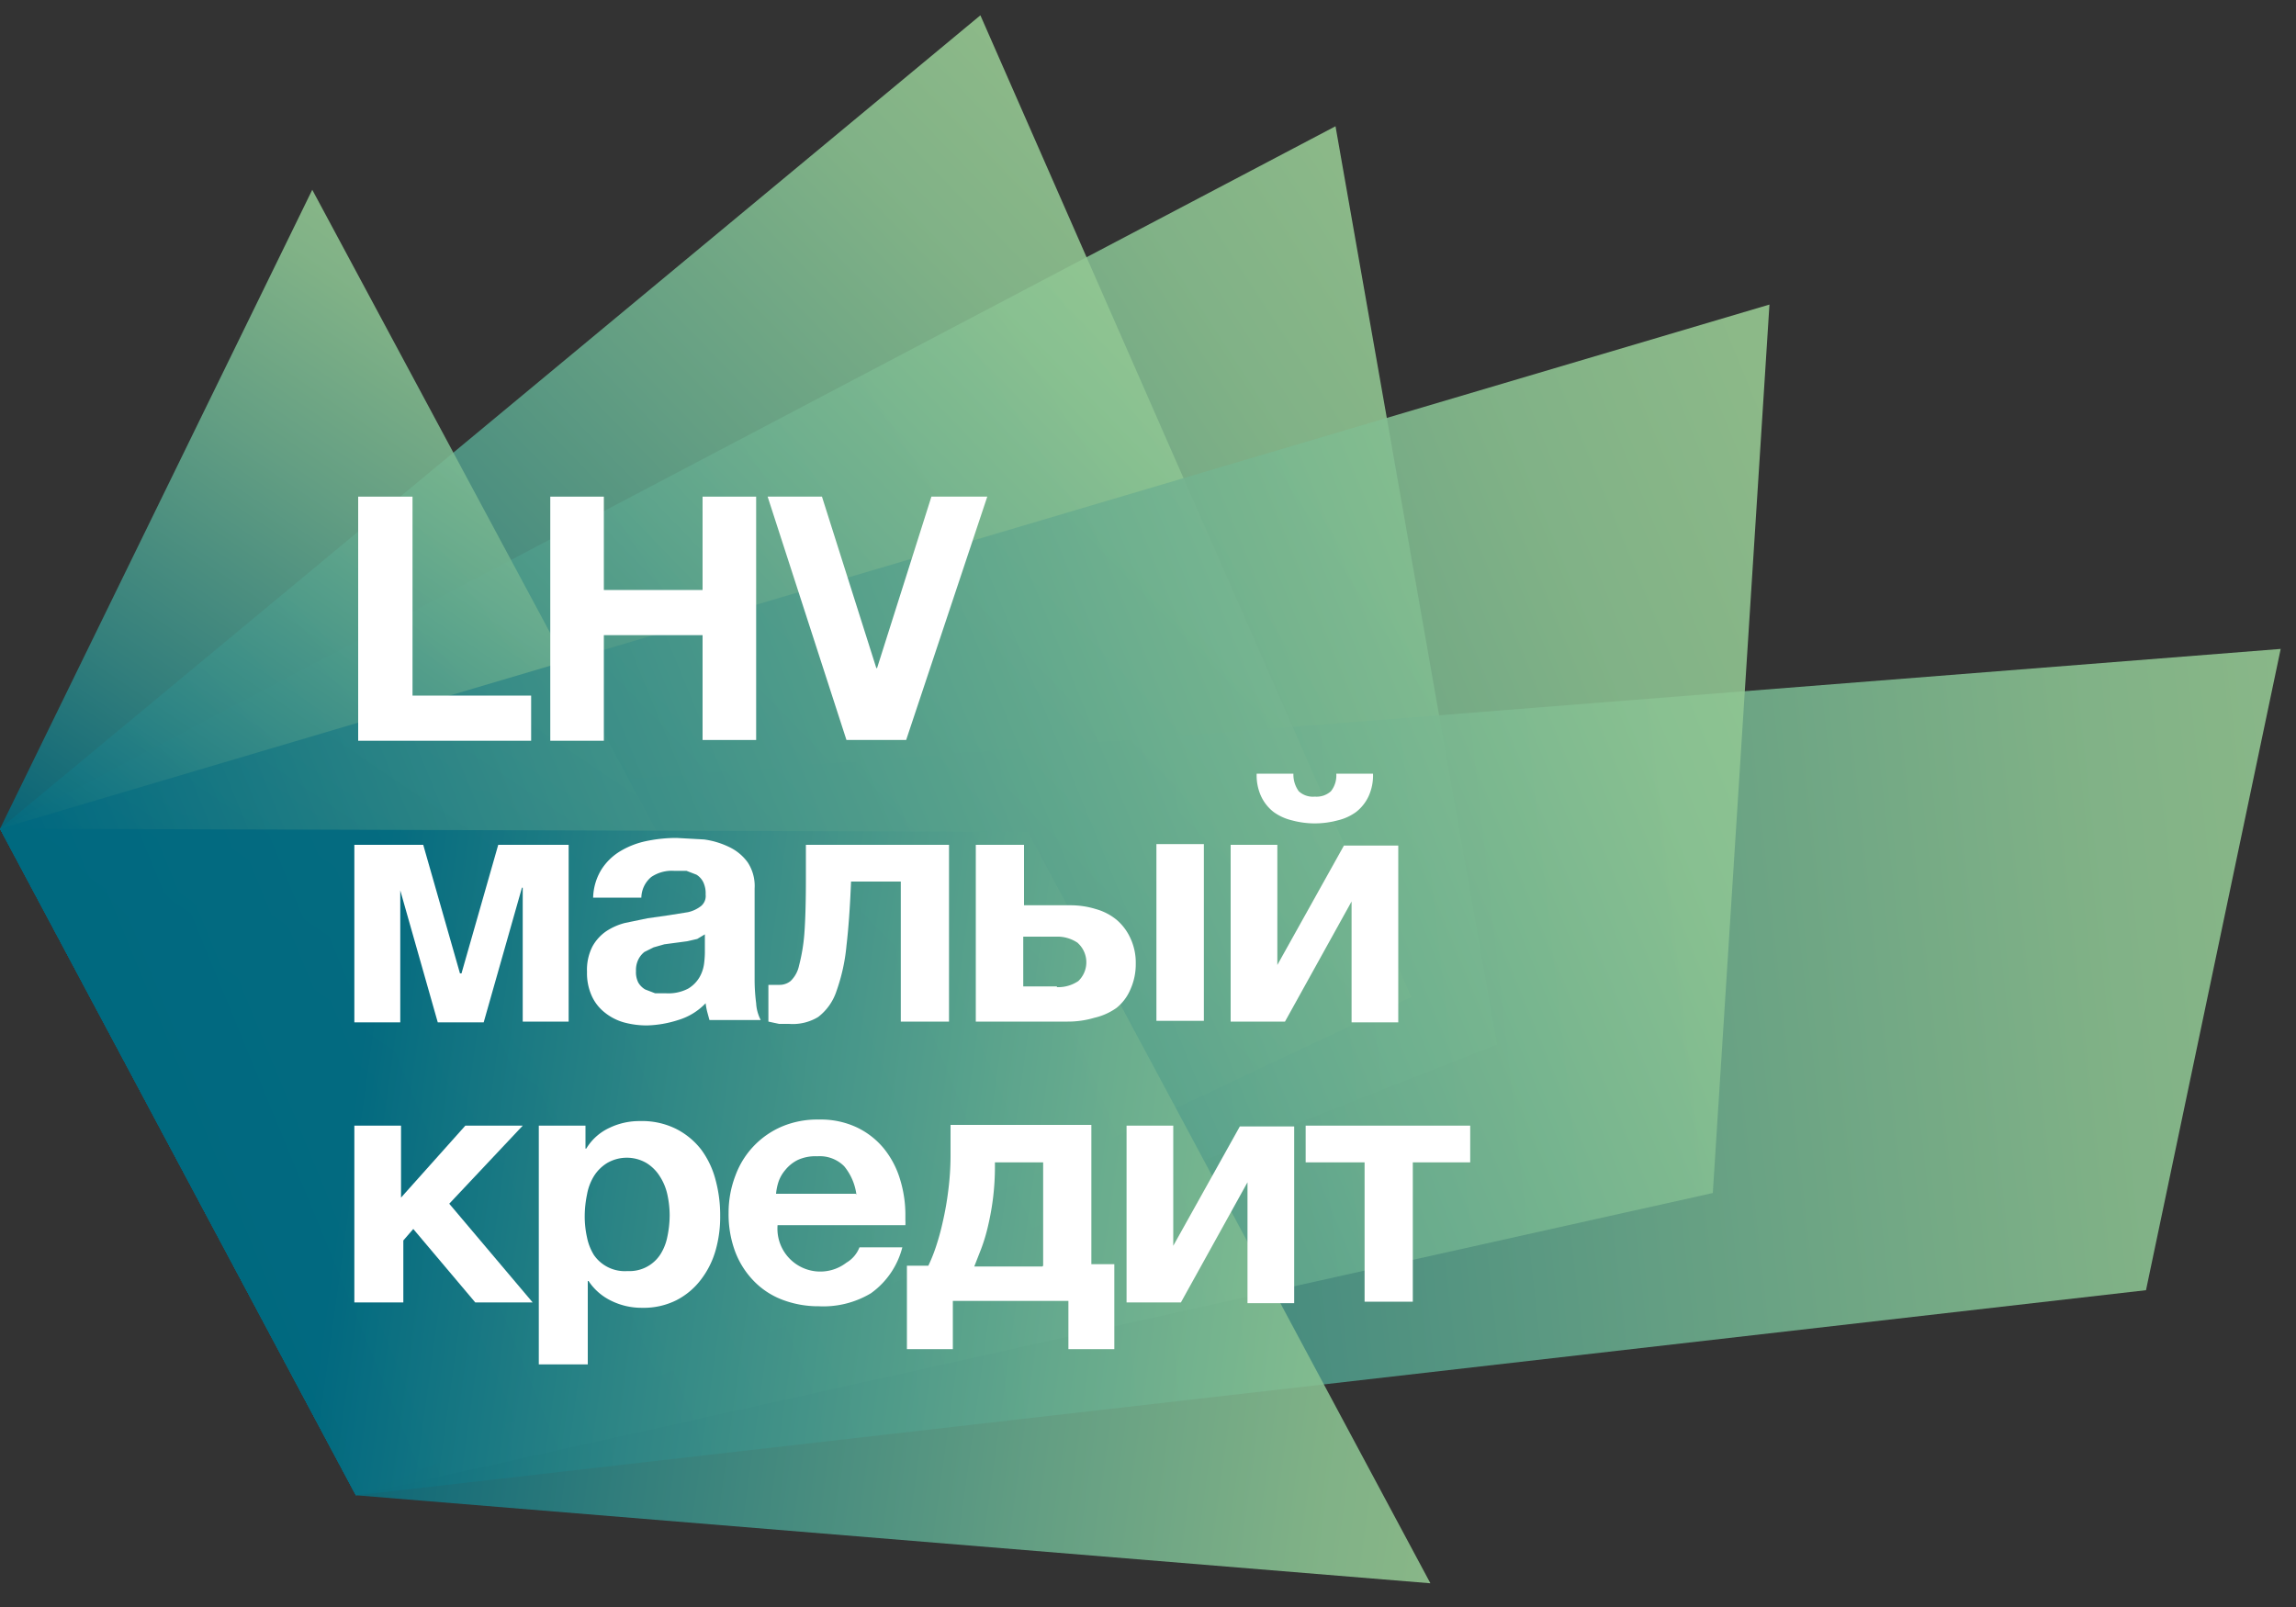
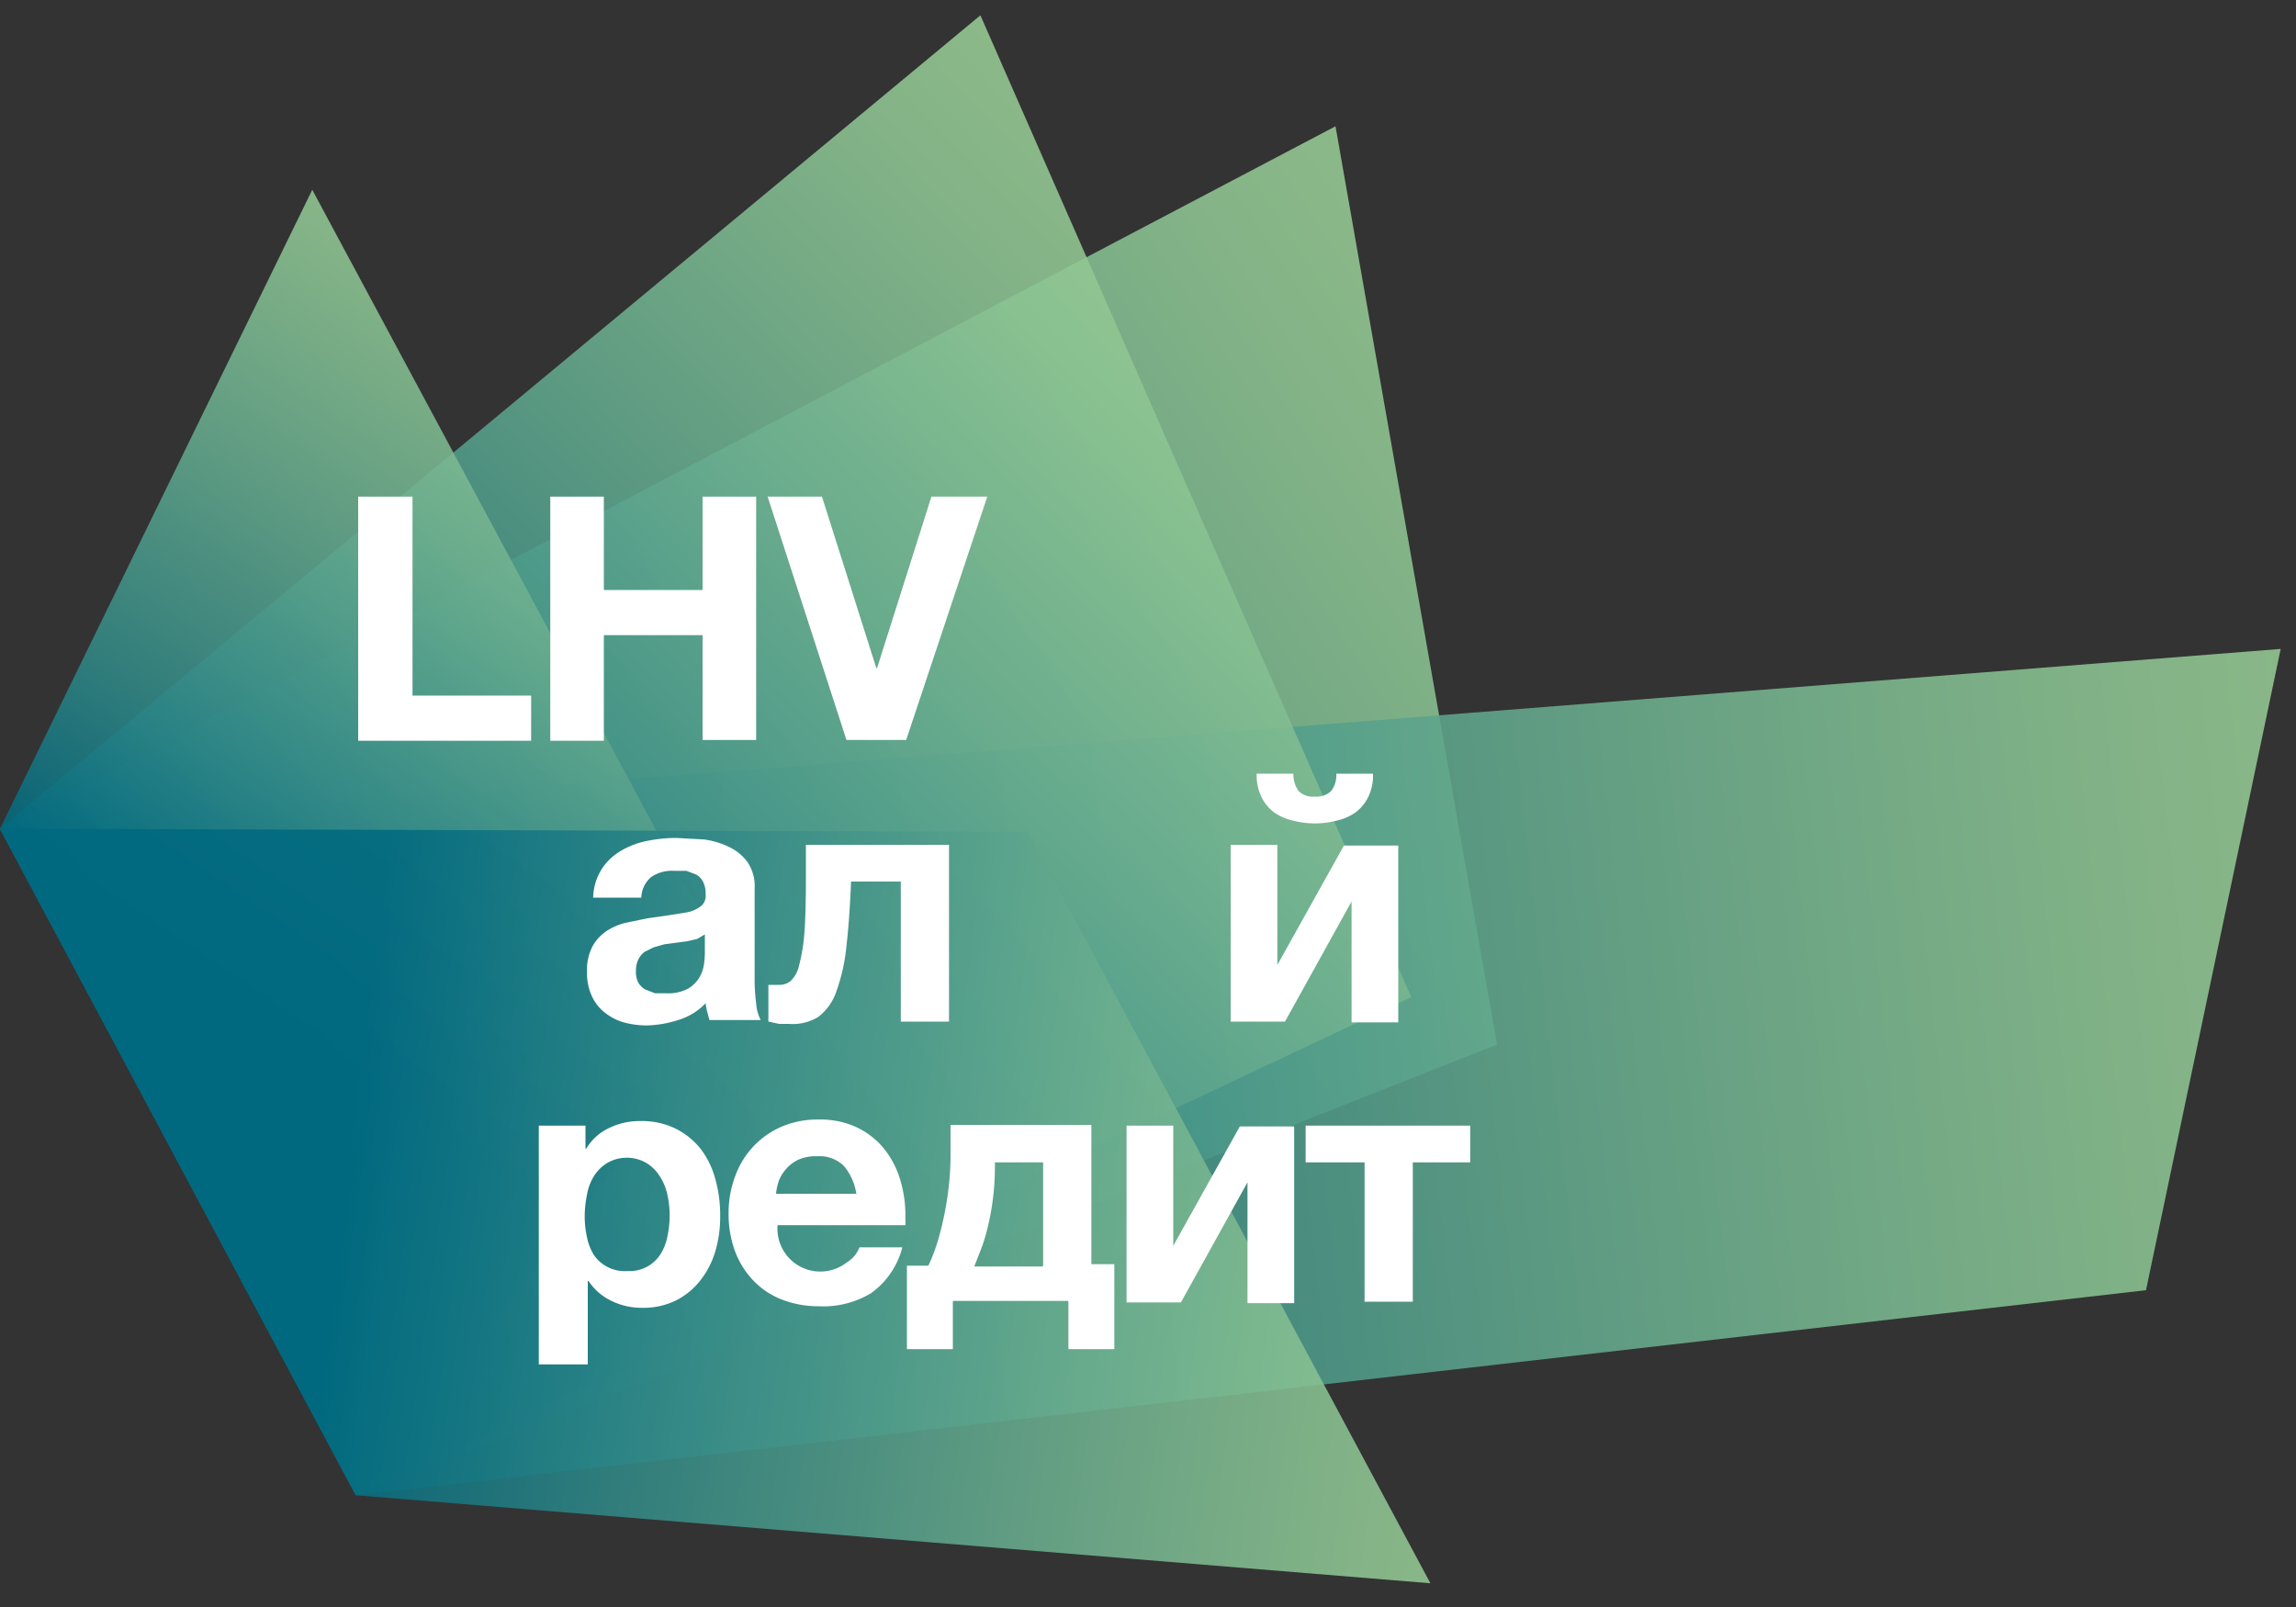
<svg xmlns="http://www.w3.org/2000/svg" xmlns:xlink="http://www.w3.org/1999/xlink" width="300" height="210" viewBox="0 0 300 210">
  <rect x="0" y="0" width="300" height="210" fill="#333333" stroke="none" />
  <defs>
    <clipPath id="clip-path">
      <polygon points="-259.9 76.1 -252 76.1 -252 105.5 -234.4 105.5 -234.4 112.1 -259.9 112.1 -259.9 76.1" style="fill:none" />
    </clipPath>
    <clipPath id="clip-path-2">
-       <polygon points="-230.2 76.1 -222.3 76.1 -222.3 89.9 -207.7 89.9 -207.7 76.1 -199.8 76.1 -199.8 112.1 -207.7 112.1 -207.7 96.6 -222.3 96.6 -222.3 112.1 -230.2 112.1 -230.2 76.1 -230.2 76.1" style="fill:none" />
-     </clipPath>
+       </clipPath>
    <clipPath id="clip-path-3">
      <polygon points="-176.3 112.1 -185.2 112.1 -197 76.1 -188.8 76.1 -180.7 101.4 -180.6 101.4 -172.5 76.1 -164.3 76.1 -176.3 112.1" style="fill:none" />
    </clipPath>
    <clipPath id="clip-path-4">
      <polygon points="-246.2 156.2 -254.2 156.2 -263.1 130.1 -255.6 130.1 -250.1 147.9 -250 147.9 -244.5 130.1 -237.4 130.1 -246.2 156.2" style="fill:none" />
    </clipPath>
    <clipPath id="clip-path-5">
      <path d="M-222.4,120.1h6.8V126h-6.8v-5.9Zm2.5,23.3c-1.2,1.1-3.7,1.1-6,1.5s-4.2,1.2-4.2,3.8,2.1,3.3,4.4,3.3c5.6,0,5.8-4.4,5.8-6v-2.7h0Zm-12.8-23.3h6.8V126h-6.8v-5.9Zm-3.7,18c0.4-6.7,6.4-8.7,12.3-8.7s11.5,1.2,11.5,7.4v13.6c0,2.4.3,4.7,0.9,5.8h-7.3a10.6,10.6,0,0,1-.5-2.5c-2.3,2.4-5.5,3.2-8.8,3.2-5,0-8.9-2.5-8.9-7.8,0.1-11.9,17.7-5.5,17.4-11.4,0-3-2.1-3.5-4.6-3.5s-4.5,1.1-4.7,3.9h-7.2Z" style="fill:none" />
    </clipPath>
    <clipPath id="clip-path-6">
      <path d="M-208.8,130.1h7.2v26.1h-7.2V130.1Zm7.2-4h-7.2v-5.9h7.2v5.9Z" style="fill:none" />
    </clipPath>
    <clipPath id="clip-path-7">
      <polygon points="-197.1 120.2 -189.9 120.2 -189.9 139.5 -180.8 130.1 -172.4 130.1 -182.2 139.7 -171.2 156.2 -179.9 156.2 -187.1 144.6 -189.9 147.2 -189.9 156.2 -197 156.2 -197 120.2 -197.1 120.2" style="fill:none" />
    </clipPath>
    <clipPath id="clip-path-8">
      <path d="M-152.9,140.4c-0.7-3.6-2.2-5.5-5.7-5.5s-5.8,3.5-6,5.5h11.7Zm-11.7,4.5c0.2,4.6,2.4,6.6,6.4,6.6s5.2-1.8,5.6-3.4h6.3c-2,6.2-6.3,8.8-12.2,8.8-8.2,0-13.3-5.6-13.3-13.7s5.4-13.8,13.3-13.8,13.2,7.5,12.7,15.5h-18.8Z" style="fill:none" />
    </clipPath>
    <clipPath id="clip-path-9">
      <polygon points="-143.1 120.2 -135.9 120.2 -135.9 156.2 -143.1 156.2 -143.1 120.2 -143.1 120.2" style="fill:none" />
    </clipPath>
    <clipPath id="clip-path-10">
      <path d="M-115.8,143.5c-1.2,1.1-3.7,1.1-6,1.5s-4.2,1.2-4.2,3.8,2.1,3.3,4.4,3.3c5.6,0,5.8-4.4,5.8-6v-2.7h0Zm-16.5-5.3c0.4-6.7,6.4-8.7,12.3-8.7s11.5,1.2,11.5,7.4v13.6c0,2.4.3,4.7,0.9,5.8H-115a10.6,10.6,0,0,1-.5-2.5c-2.3,2.4-5.5,3.2-8.8,3.2-5,0-8.9-2.5-8.9-7.8,0.1-11.9,17.7-5.5,17.4-11.4,0-3-2.1-3.5-4.6-3.5s-4.5,1.1-4.7,3.9h-7.2Z" style="fill:none" />
    </clipPath>
    <clipPath id="clip-path-11">
      <path d="M-87.3,140.4c-0.7-3.6-2.2-5.5-5.7-5.5s-5.8,3.5-6,5.5h11.7Zm-11.7,4.5c0.2,4.6,2.4,6.6,6.4,6.6s5.2-1.8,5.6-3.4h6.3c-2,6.2-6.3,8.8-12.2,8.8-8.2,0-13.3-5.6-13.3-13.7s5.4-13.8,13.3-13.8,13.2,7.5,12.7,15.5H-98.9Z" style="fill:none" />
    </clipPath>
    <clipPath id="clip-path-12">
      <path d="M-77.6,130.1h6.8v3.6h0.2a9.2,9.2,0,0,1,8-4.3c7.6,0,9.5,4.3,9.5,10.8v16.1h-7.2V141.5c0-4.3-1.2-6.4-4.6-6.4s-5.5,2.2-5.5,7.5v13.7h-7.2V130.1h0Z" style="fill:none" />
    </clipPath>
    <linearGradient id="linear-gradient" x1="199.63" y1="542.13" x2="34.59" y2="434.31" gradientTransform="matrix(1, 0, 0, -1, 0, 598)" gradientUnits="userSpaceOnUse">
      <stop offset="0" stop-color="#98cb94" />
      <stop offset="0.14" stop-color="#8bc392" />
      <stop offset="0.38" stop-color="#6aad8e" />
      <stop offset="0.72" stop-color="#338986" />
      <stop offset="1" stop-color="#00687f" />
    </linearGradient>
    <linearGradient id="linear-gradient-2" x1="311.04" y1="478.55" x2="51.46" y2="449.32" xlink:href="#linear-gradient" />
    <linearGradient id="linear-gradient-3" x1="168.3" y1="552.34" x2="48.99" y2="436.86" xlink:href="#linear-gradient" />
    <linearGradient id="linear-gradient-4" x1="88.27" y1="548.34" x2="32.91" y2="466.38" xlink:href="#linear-gradient" />
    <linearGradient id="linear-gradient-5" x1="241.01" y1="518.94" x2="27.65" y2="431.25" xlink:href="#linear-gradient" />
    <linearGradient id="linear-gradient-6" x1="198.77" y1="430.98" x2="45.79" y2="452.1" xlink:href="#linear-gradient" />
  </defs>
  <title>lhv-vaikelaenud-badges</title>
  <g style="isolation:isolate">
    <g id="Layer_1" data-name="Layer 1">
      <g id="vaikelaen-en">
        <polygon points="174.5 16.5 0 108.3 46.5 195.4 195.6 136.5 174.5 16.5" style="opacity:0.88;mix-blend-mode:multiply;isolation:isolate;fill:url(#linear-gradient)" />
        <polygon points="298 84.8 0 108.3 46.5 195.4 280.4 168.6 298 84.8" style="opacity:0.88;mix-blend-mode:multiply;isolation:isolate;fill:url(#linear-gradient-2)" />
        <polygon points="128.1 2 0 108.3 46.5 195.4 184.4 130.3 128.1 2" style="opacity:0.88;mix-blend-mode:multiply;isolation:isolate;fill:url(#linear-gradient-3)" />
        <polygon points="40.8 24.8 0 108.3 46.5 195.4 97.7 130.8 40.8 24.8" style="opacity:0.88;mix-blend-mode:multiply;isolation:isolate;fill:url(#linear-gradient-4)" />
-         <polygon points="231.2 39.8 0 108.3 46.5 195.4 223.8 155.9 231.2 39.8" style="opacity:0.88;mix-blend-mode:multiply;isolation:isolate;fill:url(#linear-gradient-5)" />
        <polygon points="134.3 108.7 0 108.3 46.5 195.4 186.9 206.9 134.3 108.7" style="opacity:0.88;mix-blend-mode:multiply;isolation:isolate;fill:url(#linear-gradient-6)" />
      </g>
      <path d="M53.9,64.9v26H69.4v5.9H46.8V64.9h7Z" style="fill:#fff" />
      <path d="M78.9,64.9V77.1H91.8V64.9h7V96.7h-7V83H78.9V96.8h-7V64.9h7Z" style="fill:#fff" />
      <path d="M110.6,96.7L100.3,64.9h7.1l7.1,22.4h0.1l7.1-22.4H129L118.4,96.7h-7.8Z" style="fill:#fff" />
-       <path d="M46.1,110.4h9.2l4.8,16.8h0.2l4.8-16.8h9.2v23.1h-6V116H68.2l-5,17.6h-6l-5-17.6H52.3v17.6h-6V110.4H46.1Z" style="fill:#fff" />
      <path d="M84.6,134a11.3,11.3,0,0,1-3.1-.4,7,7,0,0,1-2.5-1.3,5.8,5.8,0,0,1-1.7-2.2,7.2,7.2,0,0,1-.6-3.1,6.7,6.7,0,0,1,.7-3.3,5.8,5.8,0,0,1,1.8-2,8,8,0,0,1,2.5-1.1l2.9-.6,2.8-.4,2.5-.4a4.3,4.3,0,0,0,1.7-.8,1.7,1.7,0,0,0,.6-1.5,3.4,3.4,0,0,0-.3-1.6,2.4,2.4,0,0,0-.9-1l-1.3-.5H88.1a4.8,4.8,0,0,0-3,.8,3.6,3.6,0,0,0-1.3,2.7H77.5a7.4,7.4,0,0,1,1.1-3.7,7.5,7.5,0,0,1,2.5-2.4,10.9,10.9,0,0,1,3.4-1.3,19.3,19.3,0,0,1,3.9-.4l3.6,0.2a10.8,10.8,0,0,1,3.3,1,6.3,6.3,0,0,1,2.4,2,5.6,5.6,0,0,1,.9,3.4v12a24.1,24.1,0,0,0,.2,3,5.4,5.4,0,0,0,.6,2.2H92.7l-0.3-1.1a9.3,9.3,0,0,1-.2-1.1,8.2,8.2,0,0,1-3.6,2.2A14.4,14.4,0,0,1,84.6,134Zm2.4-4.2a5.6,5.6,0,0,0,2.9-.6,4.2,4.2,0,0,0,1.5-1.5,4.8,4.8,0,0,0,.6-1.8,12.3,12.3,0,0,0,.1-1.4v-2.4l-1,.6-1.3.3-1.5.2-1.5.2-1.4.4-1.2.6a2.9,2.9,0,0,0-.8,1,3.1,3.1,0,0,0-.3,1.5,3,3,0,0,0,.3,1.5,2.5,2.5,0,0,0,.9.9l1.3,0.5H87Z" style="fill:#fff" />
      <path d="M103.1,133.8h-1.3l-1.4-.3v-4.8h1.4a2.3,2.3,0,0,0,1.5-.5,3.9,3.9,0,0,0,1.1-2,23.8,23.8,0,0,0,.7-4.2q0.2-2.7.2-7.1v-4.5H124v23.1h-6.3V115.2h-6.5q-0.2,5-.6,8.4a24.2,24.2,0,0,1-1.3,5.9,7,7,0,0,1-2.4,3.4A6.4,6.4,0,0,1,103.1,133.8Z" style="fill:#fff" />
-       <path d="M127.5,110.4h6.3v7.9h6.1a11.2,11.2,0,0,1,3.3.5,7.4,7.4,0,0,1,2.7,1.4,6.9,6.9,0,0,1,1.8,2.4,7.5,7.5,0,0,1,.7,3.3,8,8,0,0,1-.7,3.4,6.2,6.2,0,0,1-1.8,2.4A8.1,8.1,0,0,1,143,133a12.1,12.1,0,0,1-3.5.5H127.5V110.4Zm10.6,18.6a4.7,4.7,0,0,0,2.8-.8,3.4,3.4,0,0,0,.1-4.8l-0.2-.2a4.7,4.7,0,0,0-2.8-.8h-4.3v6.5h4.4Zm13-18.7h6.2v23.1h-6.2v-23h0Z" style="fill:#fff" />
      <path d="M160.8,110.4h6.1v15.7l8.7-15.6h7.1v23.1h-6.1V117.8l-8.7,15.7h-7.1V110.4Zm10.9-2.8a11.5,11.5,0,0,1-2.9-.4,6.7,6.7,0,0,1-2.4-1.1,5.6,5.6,0,0,1-1.6-2,6.5,6.5,0,0,1-.6-3H169a3.7,3.7,0,0,0,.7,2.3,2.7,2.7,0,0,0,2.1.7,2.8,2.8,0,0,0,2.1-.7,3.3,3.3,0,0,0,.7-2.3h4.8a6.5,6.5,0,0,1-.6,3,5.6,5.6,0,0,1-1.6,2,6.6,6.6,0,0,1-2.4,1.1,11.6,11.6,0,0,1-3,.4h-0.1Z" style="fill:#fff" />
-       <path d="M46.1,147.1h6.3v9.4l8.4-9.4h7.5l-9.6,10.2,10.9,12.9H62.1L54,160.6l-1.3,1.5v8.1H46.3V147.1H46.1Z" style="fill:#fff" />
      <path d="M70.4,147.1h6.1v3h0.1a6.9,6.9,0,0,1,3-2.7,9,9,0,0,1,4-.9,10,10,0,0,1,4.7,1,9.7,9.7,0,0,1,3.3,2.7,11.5,11.5,0,0,1,1.9,4,17.6,17.6,0,0,1,.6,4.7,15.9,15.9,0,0,1-.6,4.5,11.4,11.4,0,0,1-1.9,3.8,9.4,9.4,0,0,1-3.2,2.7,9.5,9.5,0,0,1-4.5,1,8.9,8.9,0,0,1-4-.9,7.4,7.4,0,0,1-3-2.6H76.8v10.9H70.4v-31ZM82,166.1a4.8,4.8,0,0,0,4.3-2.2,6.7,6.7,0,0,0,.9-2.3,13.8,13.8,0,0,0,.3-2.8,12.9,12.9,0,0,0-.3-2.7,7.2,7.2,0,0,0-1-2.4,5.4,5.4,0,0,0-1.7-1.7,5.1,5.1,0,0,0-5.2,0,5.3,5.3,0,0,0-1.7,1.7,6.9,6.9,0,0,0-.9,2.4,14.2,14.2,0,0,0-.3,2.8,12.7,12.7,0,0,0,.3,2.8,7,7,0,0,0,.9,2.3,4.9,4.9,0,0,0,4.4,2.1h0Z" style="fill:#fff" />
      <path d="M107,170.7a13.2,13.2,0,0,1-4.9-.9,10.2,10.2,0,0,1-3.7-2.5,11.1,11.1,0,0,1-2.4-3.9,14,14,0,0,1-.8-4.9,13.5,13.5,0,0,1,.9-4.9,11.1,11.1,0,0,1,6.1-6.4,11.9,11.9,0,0,1,4.8-.9,11.1,11.1,0,0,1,4.9,1,10.3,10.3,0,0,1,3.6,2.8,11.8,11.8,0,0,1,2.1,4,15.8,15.8,0,0,1,.7,4.8v0.6a4.4,4.4,0,0,1,0,.6H101.6a5.6,5.6,0,0,0,9,4.9,4,4,0,0,0,1.7-2h5.6a10.6,10.6,0,0,1-4.1,6A12.1,12.1,0,0,1,107,170.7Zm4.9-14.6a7.3,7.3,0,0,0-1.6-3.7,4.5,4.5,0,0,0-3.5-1.3,5.5,5.5,0,0,0-2.6.5,4.9,4.9,0,0,0-1.6,1.3,4.7,4.7,0,0,0-.9,1.6,7.2,7.2,0,0,0-.3,1.5h10.4Z" style="fill:#fff" />
      <path d="M118.5,165.4h2.8a21.2,21.2,0,0,0,1-2.5,32.2,32.2,0,0,0,.9-3.3,39,39,0,0,0,.7-4,36.2,36.2,0,0,0,.3-4.5v-4.1h18.4v18.2h3v11.1h-6v-6.3H124.5v6.3h-6V165.4Zm17.8,0V151.9H130v0.6a33.5,33.5,0,0,1-.9,7.7,23,23,0,0,1-.9,3l-0.9,2.3h8.9Z" style="fill:#fff" />
      <path d="M147.2,147.1h6.1v15.7l8.7-15.6h7.1v23.1h-6.1V154.5l-8.7,15.7h-7.1V147.1Z" style="fill:#fff" />
      <path d="M178.2,151.9h-7.6v-4.8h21.5v4.8h-7.5v18.2h-6.3V151.9Z" style="fill:#fff" />
    </g>
  </g>
</svg>